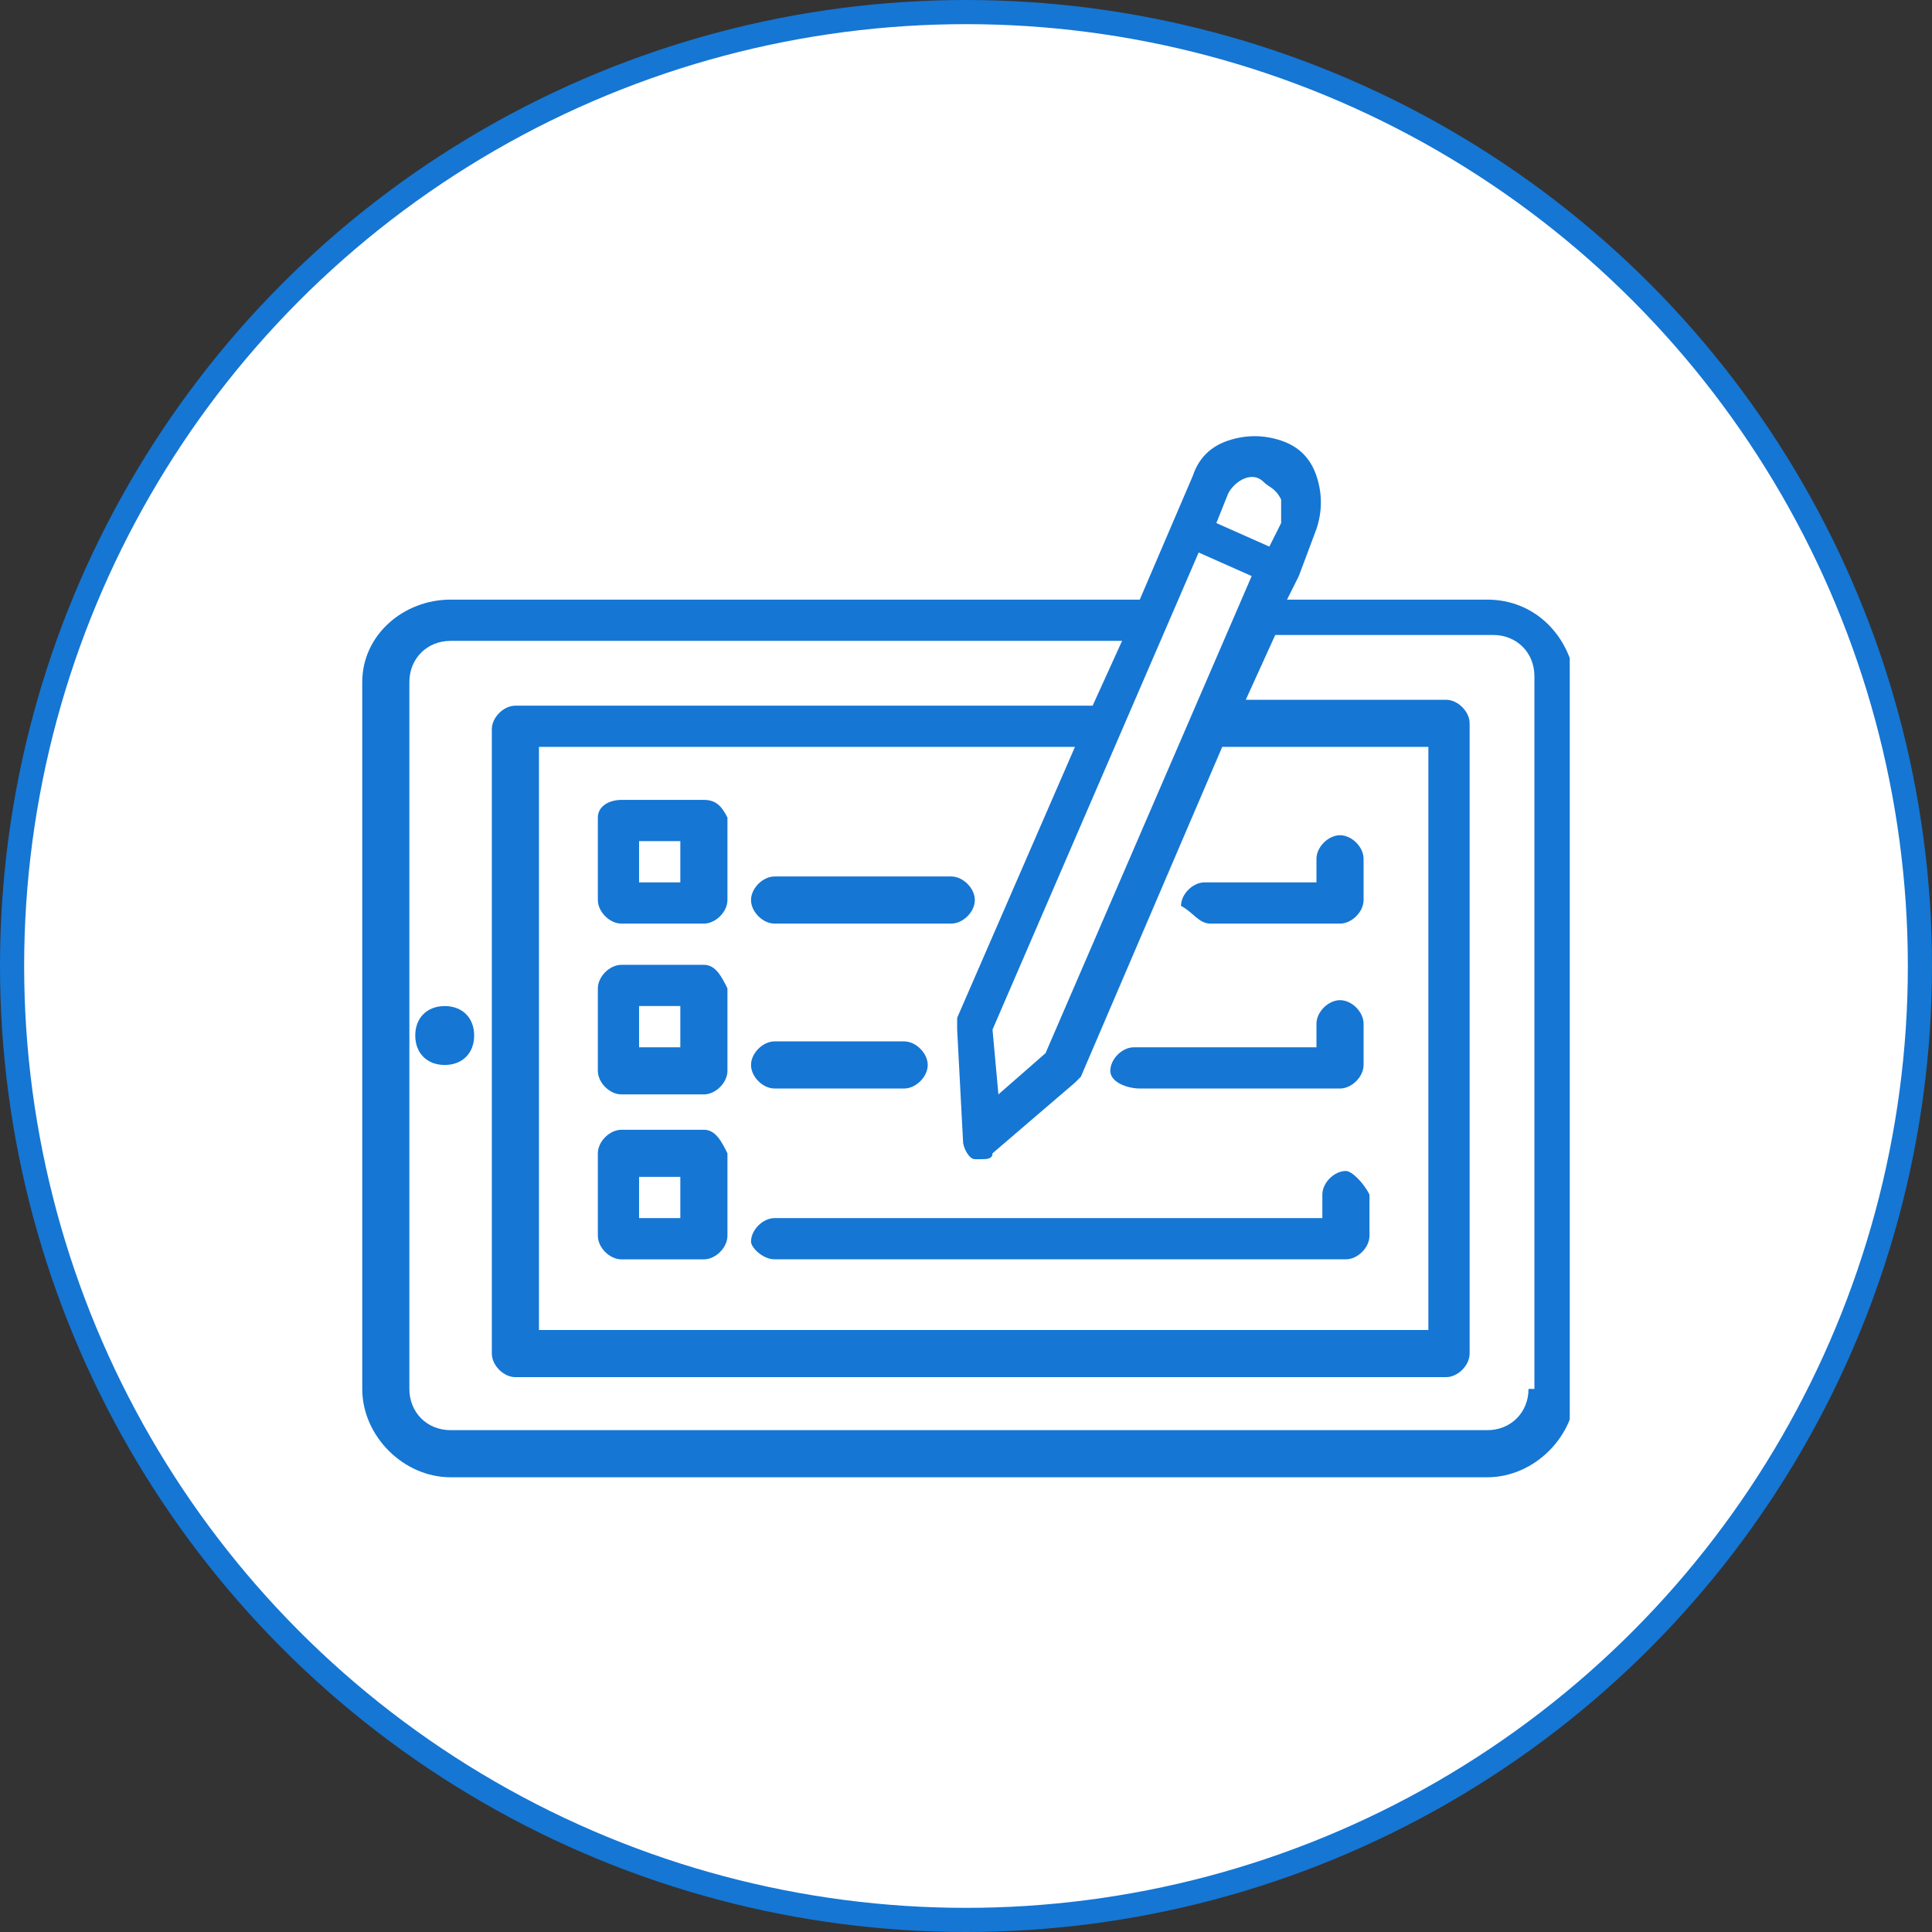
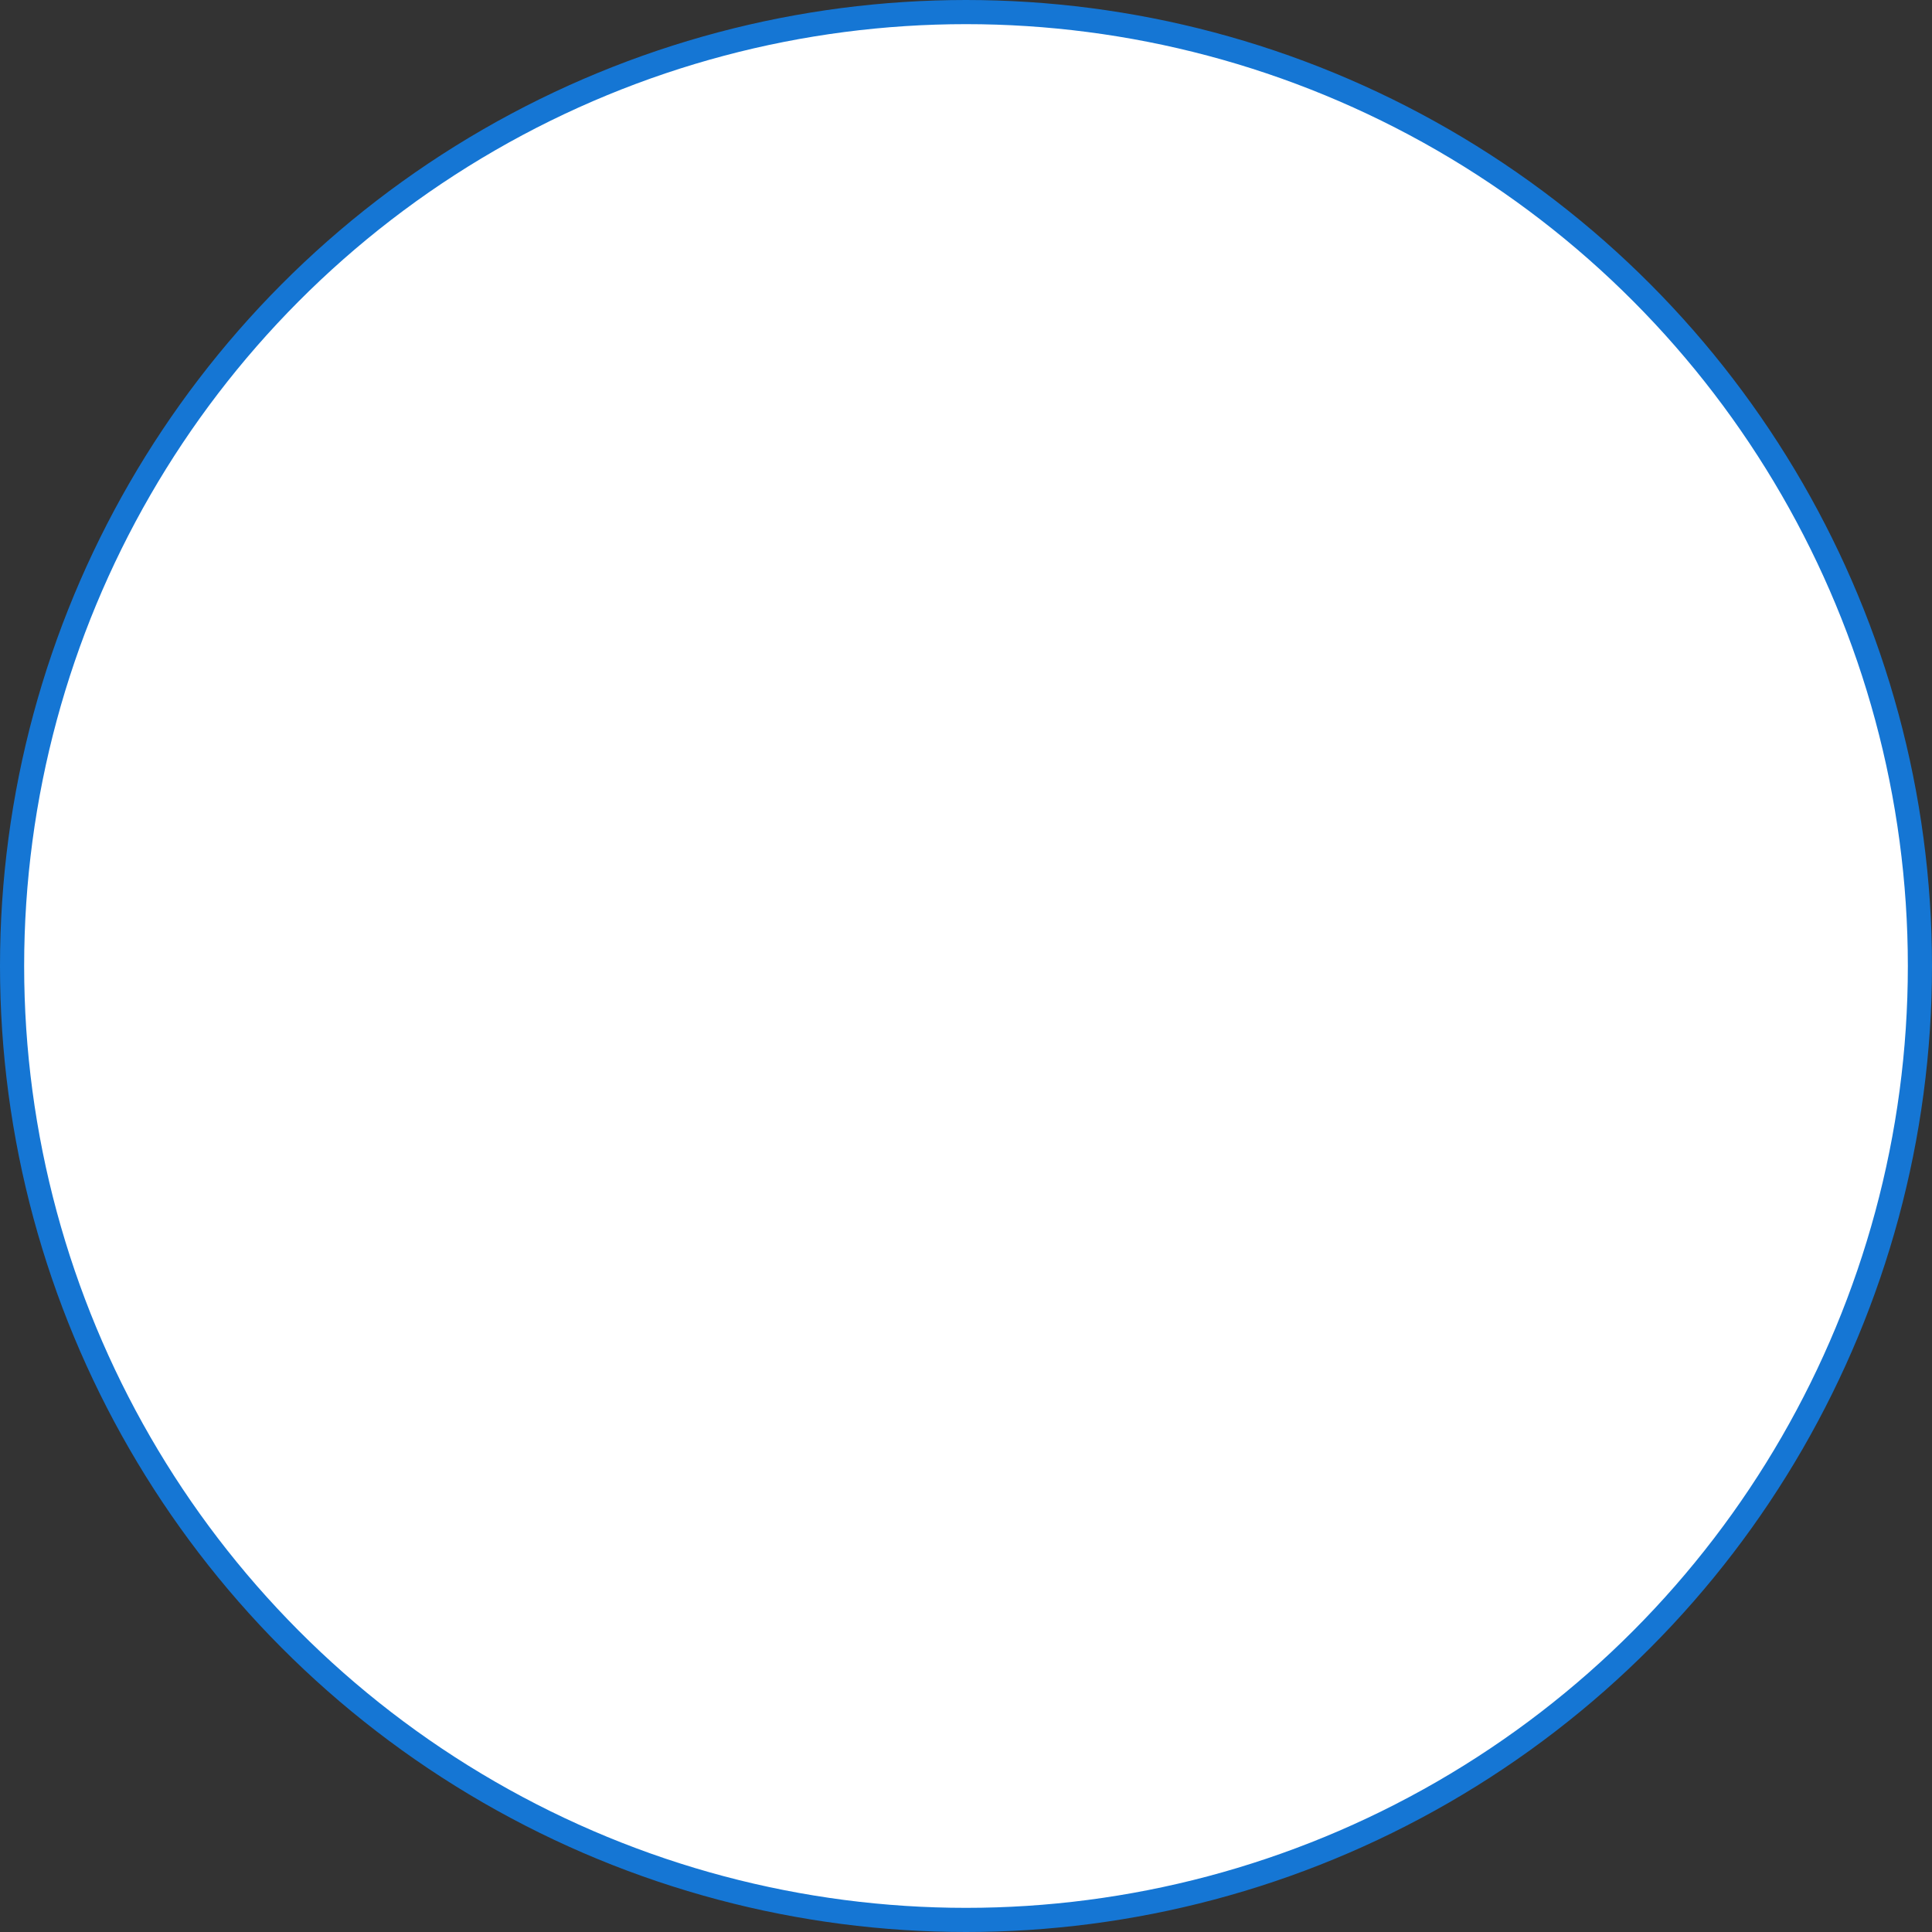
<svg xmlns="http://www.w3.org/2000/svg" width="80" height="80" viewBox="0 0 80 80" fill="none">
  <rect x="0" y="0" width="80" height="80" fill="#333333" stroke="none" />
  <circle cx="40" cy="40" r="39.5" fill="white" stroke="#1576D4" />
  <g clip-path="url(#clip0_0_1)">
    <path d="M61.585 24.829H53.293L53.781 23.854L54.512 21.902C54.756 21.171 54.756 20.439 54.512 19.707C54.268 18.976 53.781 18.488 53.049 18.244C52.317 18 51.585 18 50.854 18.244C50.122 18.488 49.634 18.976 49.39 19.707L47.195 24.829H18.659C16.707 24.829 15 26.293 15 28.244V57.512C15 59.464 16.707 61.171 18.659 61.171H61.585C63.537 61.171 65.244 59.464 65.244 57.512V28.244C65 26.293 63.537 24.829 61.585 24.829ZM51.098 30.927H59.146V55.073H22.317V30.927H44.512L39.634 42.146C39.634 42.39 39.634 42.39 39.634 42.634L39.878 47.268C39.878 47.512 40.122 48 40.366 48H40.61C40.854 48 41.098 48 41.098 47.756L44.512 44.829L44.756 44.585L50.61 30.927C50.854 30.927 50.854 30.927 51.098 30.927ZM43.293 43.61L41.342 45.317L41.098 42.634L49.634 22.878L51.829 23.854L43.293 43.61ZM50.854 20.439C51.098 19.951 51.829 19.463 52.317 19.951C52.561 20.195 52.805 20.195 53.049 20.683C53.049 20.927 53.049 21.171 53.049 21.659L52.561 22.634L50.366 21.659L50.854 20.439ZM63.293 57.512C63.293 58.488 62.561 59.22 61.585 59.22H18.659C17.683 59.22 16.951 58.488 16.951 57.512V28.244C16.951 27.268 17.683 26.537 18.659 26.537H46.463L45.244 29.22H21.341C20.854 29.22 20.366 29.707 20.366 30.195V56.049C20.366 56.537 20.854 57.025 21.341 57.025H59.878C60.366 57.025 60.854 56.537 60.854 56.049V29.951C60.854 29.463 60.366 28.976 59.878 28.976H51.585L52.805 26.293H61.829C62.805 26.293 63.537 27.024 63.537 28V57.512H63.293Z" fill="#1576D4" />
    <path d="M18.415 41.659C17.683 41.659 17.195 42.147 17.195 42.878C17.195 43.61 17.683 44.098 18.415 44.098C19.146 44.098 19.634 43.61 19.634 42.878C19.634 42.147 19.146 41.659 18.415 41.659Z" fill="#1576D4" />
    <path d="M29.146 33.122H25.732C25.244 33.122 24.756 33.366 24.756 33.854V37.268C24.756 37.756 25.244 38.244 25.732 38.244H29.146C29.634 38.244 30.122 37.756 30.122 37.268V33.854C29.878 33.366 29.634 33.122 29.146 33.122ZM28.171 36.537H26.463V34.829H28.171V36.537Z" fill="#1576D4" />
-     <path d="M32.073 38.244H39.39C39.878 38.244 40.366 37.756 40.366 37.269C40.366 36.781 39.878 36.293 39.39 36.293H32.073C31.585 36.293 31.098 36.781 31.098 37.269C31.098 37.756 31.585 38.244 32.073 38.244Z" fill="#1576D4" />
-     <path d="M50.122 38.244H55.488C55.976 38.244 56.463 37.756 56.463 37.268V35.561C56.463 35.073 55.976 34.585 55.488 34.585C55 34.585 54.512 35.073 54.512 35.561V36.537H49.878C49.39 36.537 48.903 37.025 48.903 37.512C49.39 37.756 49.634 38.244 50.122 38.244Z" fill="#1576D4" />
    <path d="M29.146 39.951H25.732C25.244 39.951 24.756 40.439 24.756 40.927V44.341C24.756 44.829 25.244 45.317 25.732 45.317H29.146C29.634 45.317 30.122 44.829 30.122 44.341V40.927C29.878 40.439 29.634 39.951 29.146 39.951ZM28.171 43.366H26.463V41.658H28.171V43.366Z" fill="#1576D4" />
    <path d="M32.073 45.073H37.439C37.927 45.073 38.415 44.586 38.415 44.098C38.415 43.61 37.927 43.122 37.439 43.122H32.073C31.585 43.122 31.098 43.61 31.098 44.098C31.098 44.586 31.585 45.073 32.073 45.073Z" fill="#1576D4" />
-     <path d="M47.195 45.073H55.488C55.976 45.073 56.463 44.585 56.463 44.097V42.39C56.463 41.902 55.976 41.415 55.488 41.415C55 41.415 54.512 41.902 54.512 42.39V43.366H46.951C46.463 43.366 45.976 43.854 45.976 44.341C45.976 44.829 46.707 45.073 47.195 45.073Z" fill="#1576D4" />
    <path d="M29.146 46.781H25.732C25.244 46.781 24.756 47.269 24.756 47.756V51.171C24.756 51.659 25.244 52.147 25.732 52.147H29.146C29.634 52.147 30.122 51.659 30.122 51.171V47.756C29.878 47.269 29.634 46.781 29.146 46.781ZM28.171 50.439H26.463V48.732H28.171V50.439Z" fill="#1576D4" />
-     <path d="M55.732 48.488C55.244 48.488 54.756 48.976 54.756 49.463V50.439H32.073C31.585 50.439 31.098 50.927 31.098 51.415C31.098 51.658 31.585 52.146 32.073 52.146H55.732C56.219 52.146 56.707 51.658 56.707 51.171V49.463C56.463 48.976 55.976 48.488 55.732 48.488Z" fill="#1576D4" />
  </g>
  <defs>
    <clipPath id="clip0_0_1">
-       <rect width="50" height="43.171" fill="white" transform="translate(15 18)" />
-     </clipPath>
+       </clipPath>
  </defs>
</svg>